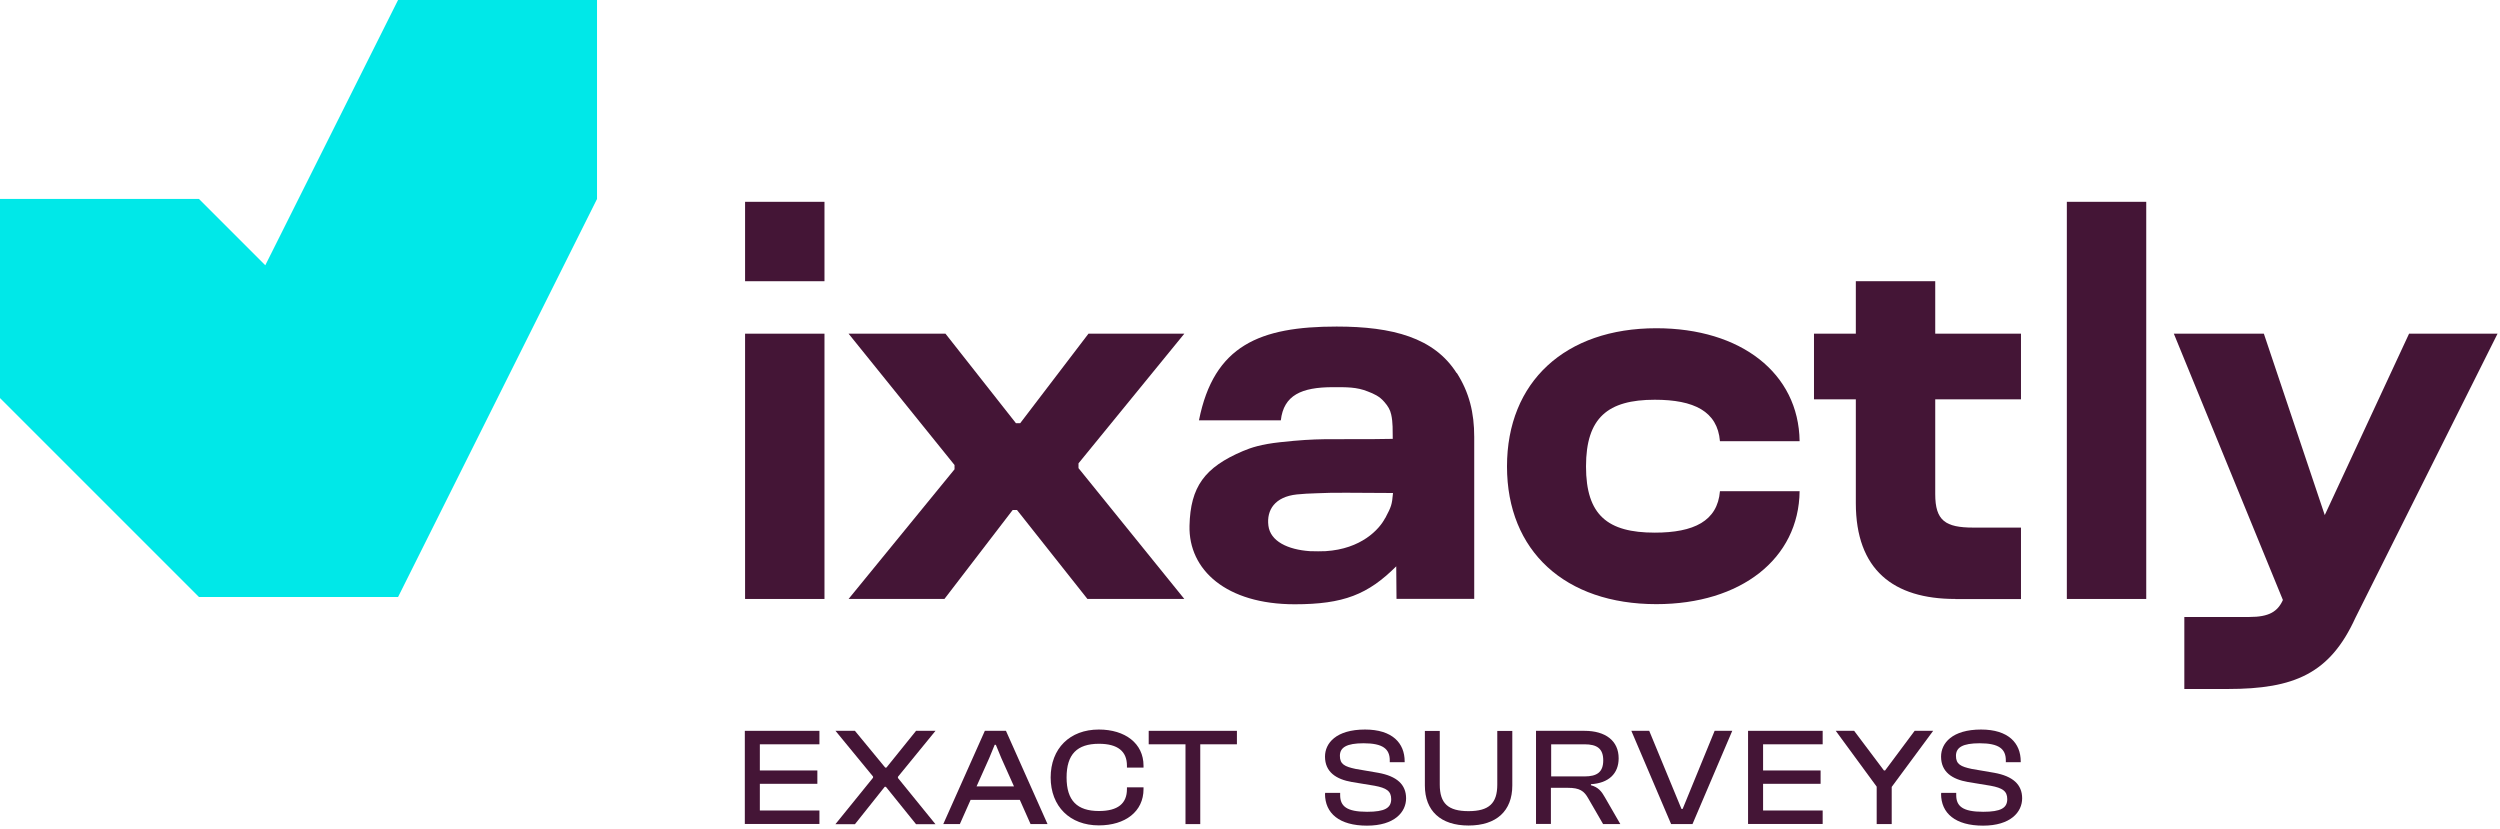
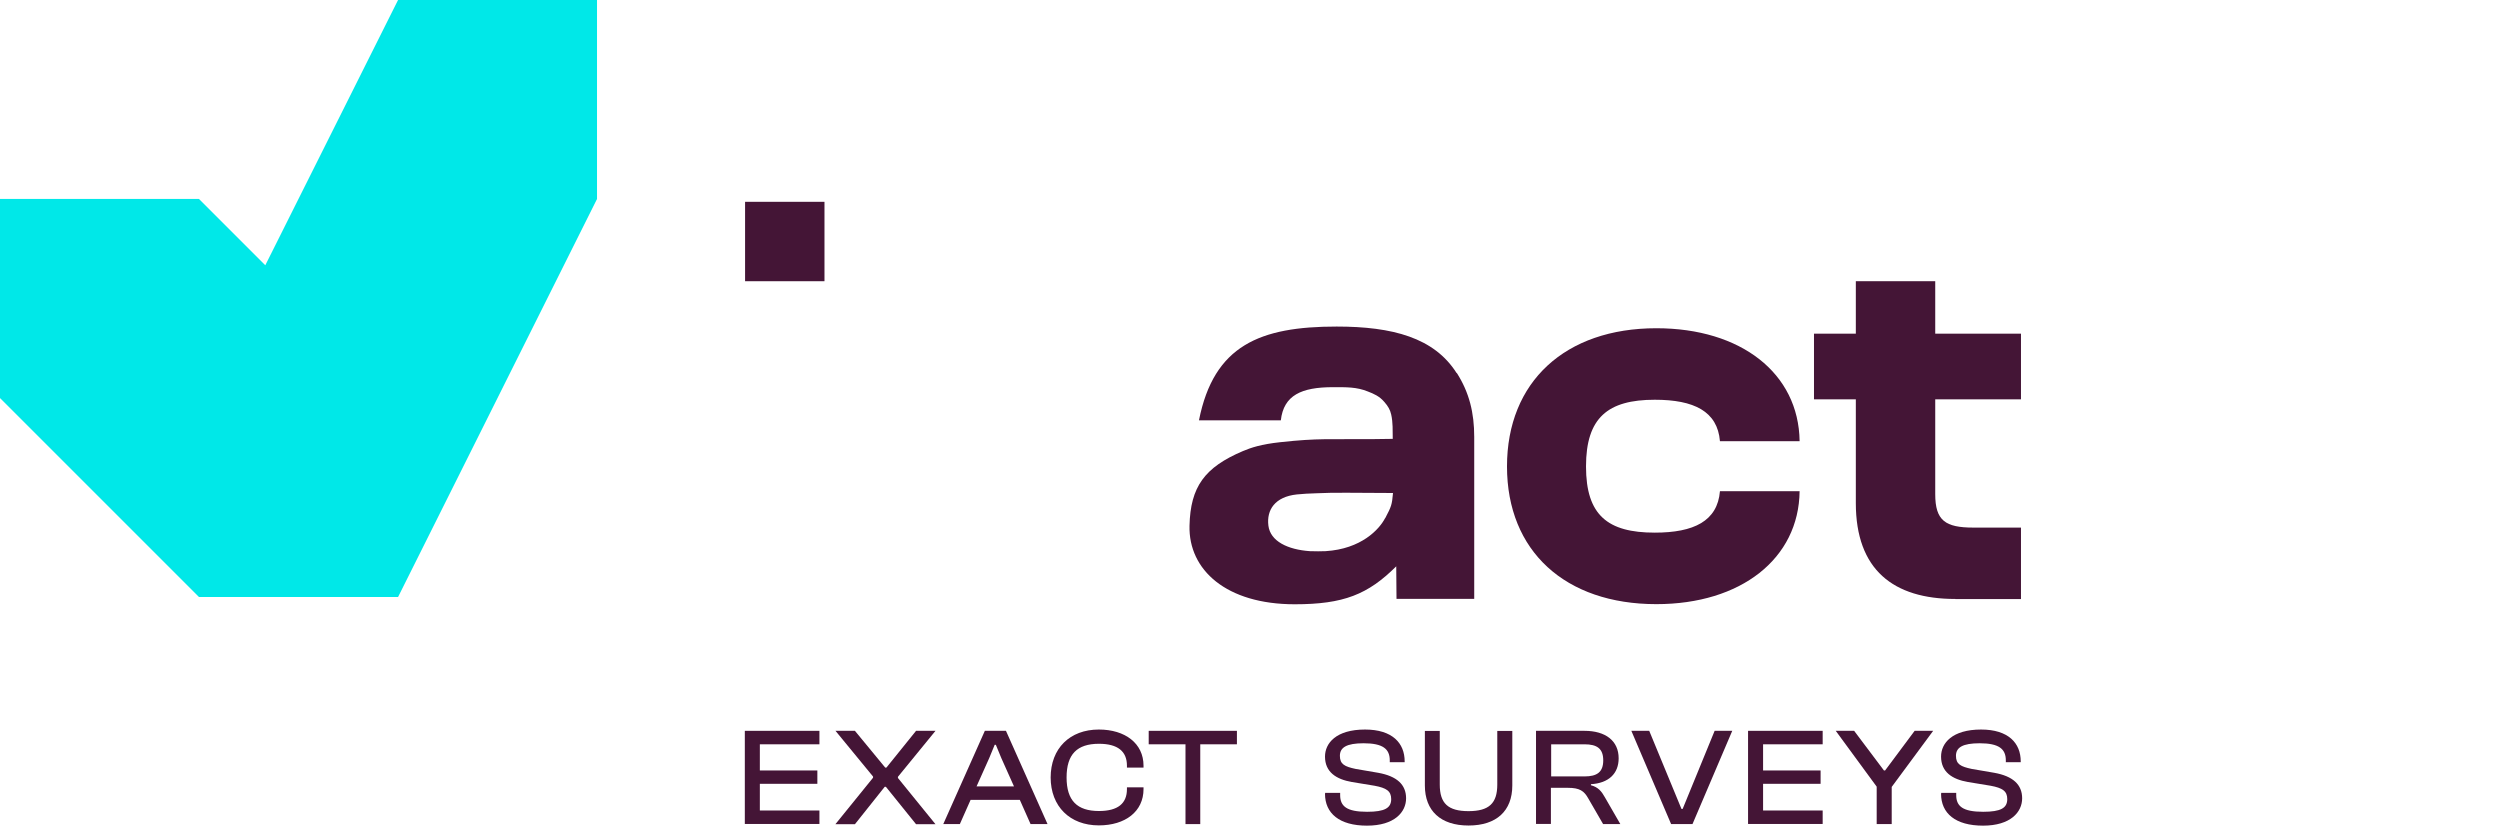
<svg xmlns="http://www.w3.org/2000/svg" width="193" height="64" viewBox="0 0 193 64" fill="none">
  <g clip-path="url(#clip0_5_3)">
    <path d="M46.09 0V15.36L30.73 46.09H15.36L0 30.73V15.36H15.36L20.48 20.48L30.73 0H46.09Z" fill="#00E8E8" />
-     <path d="M57.52 46.24V25.76H63.65V46.24H57.52Z" fill="#441536" />
-     <path d="M65.51 46.24L73.69 36.23V35.9L65.51 25.76H72.99L78.43 32.67H78.76L84.03 25.76H91.43L83.26 35.77V36.14L91.43 46.24H83.95L78.51 39.37H78.18L72.91 46.24H65.51Z" fill="#441536" />
    <path d="M150.95 46.24C146.17 46.24 143.27 43.99 143.27 38.84V30.83H140.04V25.76H143.27V21.71H149.4V25.76H156.02V30.83H149.4V38.15C149.4 40.19 150.18 40.73 152.34 40.73H156.02V46.25H150.95V46.24Z" fill="#441536" />
-     <path d="M159.56 46.24V15.58H165.69V46.24H159.56Z" fill="#441536" />
-     <path d="M179.46 39.79L185.98 25.76H192.81L181.83 47.71C179.87 52 177.13 53.19 171.98 53.19H168.63V47.63H173.66C175.17 47.63 175.83 47.22 176.24 46.32L167.82 25.76H174.77L179.48 39.79H179.46Z" fill="#441536" />
    <path d="M127.75 41.12C124.11 41.12 122.44 39.77 122.44 36.01C122.44 32.25 124.12 30.86 127.75 30.86C130.77 30.86 132.59 31.75 132.78 34.06H138.93C138.86 28.81 134.4 25.34 127.87 25.34C120.84 25.34 116.34 29.47 116.34 36.01C116.34 42.55 120.84 46.64 127.87 46.64C134.4 46.64 138.87 43.13 138.93 37.92H132.78C132.59 40.23 130.76 41.12 127.75 41.12Z" fill="#441536" />
    <path d="M63.65 15.58H57.52V21.71H63.65V15.58Z" fill="#441536" />
    <path d="M112.45 28.8C110.72 26.07 107.51 25.21 103.19 25.21C97.28 25.21 93.71 26.65 92.56 32.45H98.88C99.1 30.51 100.47 29.89 102.91 29.89C103.93 29.89 104.73 29.87 105.59 30.22C106.06 30.4 106.5 30.59 106.87 31.03C107.15 31.35 107.32 31.63 107.4 32C107.54 32.62 107.51 33.23 107.52 33.88C107.26 33.88 106.26 33.9 106.01 33.9C102.59 33.93 101.81 33.81 98.81 34.14C97.36 34.3 96.6 34.55 95.96 34.82C92.99 36.08 91.9 37.58 91.83 40.59C91.75 44 94.67 46.65 99.95 46.65C103.73 46.65 105.61 45.89 107.79 43.72L107.81 46.23H113.81V33.73C113.81 31.87 113.43 30.31 112.47 28.8H112.45ZM106.93 40C106.48 40.87 105.09 42.38 102.33 42.55C102.12 42.56 101.43 42.57 101.12 42.55C99.42 42.43 98.07 41.79 97.92 40.58C97.77 39.37 98.42 38.35 100.12 38.17C100.48 38.13 101.15 38.09 101.63 38.08C103.03 38.01 104.47 38.05 107.54 38.06C107.46 38.99 107.41 39.1 106.94 40H106.93Z" fill="#441536" />
    <path d="M57.5 63.62V56.42H63.26V57.46H58.66V59.48H63.1V60.51H58.66V62.57H63.26V63.61H57.5V63.62Z" fill="#441536" />
    <path d="M64.5 63.62L67.4 60.04V59.95L64.5 56.42H66L68.34 59.26H68.43L70.72 56.42H72.22L69.32 59.97V60.06L72.22 63.63H70.72L68.39 60.74H68.3L66 63.63H64.5V63.62Z" fill="#441536" />
    <path d="M72.82 63.62L76.03 56.42H77.66L80.87 63.62H79.56L78.73 61.75H74.93L74.1 63.62H72.81H72.82ZM75.4 60.71H78.28L77.3 58.52L76.88 57.5H76.79L76.37 58.52L75.39 60.71H75.4Z" fill="#441536" />
    <path d="M81.11 60.03C81.11 57.78 82.59 56.32 84.83 56.32C86.86 56.32 88.28 57.39 88.28 59.11V59.26H87V59.11C87 58.01 86.3 57.42 84.84 57.42C83.15 57.42 82.34 58.23 82.34 60.02C82.34 61.81 83.16 62.61 84.84 62.61C86.3 62.61 87 62.03 87 60.92V60.78H88.28V60.92C88.28 62.65 86.87 63.72 84.83 63.72C82.6 63.72 81.11 62.26 81.11 60.01V60.03Z" fill="#441536" />
    <path d="M91.52 63.62V57.46H88.68V56.42H95.49V57.46H92.66V63.62H91.51H91.52Z" fill="#441536" />
    <path d="M102.3 61.27V61.21H103.46V61.38C103.46 62.24 103.96 62.67 105.54 62.67C106.92 62.67 107.4 62.37 107.4 61.69C107.4 61.07 107.03 60.83 106.12 60.66L104.36 60.37C103.15 60.16 102.29 59.6 102.29 58.41C102.29 57.37 103.15 56.32 105.38 56.32C107.49 56.32 108.44 57.37 108.44 58.78V58.84H107.29V58.7C107.29 57.82 106.76 57.38 105.27 57.38C103.96 57.38 103.44 57.7 103.44 58.35C103.44 59 103.81 59.18 104.65 59.36L106.4 59.66C107.84 59.92 108.55 60.57 108.55 61.63C108.55 62.69 107.66 63.74 105.53 63.74C103.4 63.74 102.29 62.79 102.29 61.28L102.3 61.27Z" fill="#441536" />
    <path d="M110 60.64V56.43H111.15V60.57C111.15 62.02 111.79 62.62 113.37 62.62C114.95 62.62 115.59 62.02 115.59 60.57V56.43H116.75V60.64C116.75 62.6 115.53 63.73 113.37 63.73C111.21 63.73 110 62.59 110 60.64Z" fill="#441536" />
    <path d="M118.58 63.62V56.42H122.32C123.95 56.42 124.96 57.19 124.96 58.54C124.96 59.73 124.18 60.46 122.82 60.54V60.62C123.38 60.77 123.64 61.09 123.89 61.54L125.09 63.62H123.76L122.61 61.63C122.29 61.06 121.95 60.82 121.05 60.82H119.73V63.61H118.57L118.58 63.62ZM119.75 59.94H122.32C123.29 59.94 123.77 59.61 123.77 58.7C123.77 57.79 123.29 57.46 122.32 57.46H119.75V59.93V59.94Z" fill="#441536" />
    <path d="M129.01 63.62L125.94 56.42H127.32L129.81 62.45H129.9L132.37 56.42H133.73L130.66 63.62H129.02H129.01Z" fill="#441536" />
    <path d="M134.95 63.62V56.42H140.71V57.46H136.11V59.48H140.55V60.51H136.11V62.57H140.71V63.61H134.95V63.62Z" fill="#441536" />
    <path d="M144.88 63.62V60.73L141.72 56.42H143.14L145.44 59.48H145.53L147.81 56.42H149.24L146.04 60.75V63.62H144.89H144.88Z" fill="#441536" />
    <path d="M149.86 61.27V61.21H151.02V61.38C151.02 62.24 151.52 62.67 153.1 62.67C154.48 62.67 154.96 62.37 154.96 61.69C154.96 61.07 154.59 60.83 153.68 60.66L151.92 60.37C150.71 60.16 149.85 59.6 149.85 58.41C149.85 57.37 150.71 56.32 152.94 56.32C155.05 56.32 156 57.37 156 58.78V58.84H154.85V58.7C154.85 57.82 154.32 57.38 152.83 57.38C151.52 57.38 151 57.7 151 58.35C151 59 151.37 59.18 152.21 59.36L153.96 59.66C155.4 59.92 156.11 60.57 156.11 61.63C156.11 62.69 155.22 63.74 153.09 63.74C150.96 63.74 149.85 62.79 149.85 61.28L149.86 61.27Z" fill="#441536" />
  </g>
  <defs>
    <clipPath id="clip0_5_3">
      <rect width="192.81" height="63.73" fill="white" />
    </clipPath>
  </defs>
</svg>